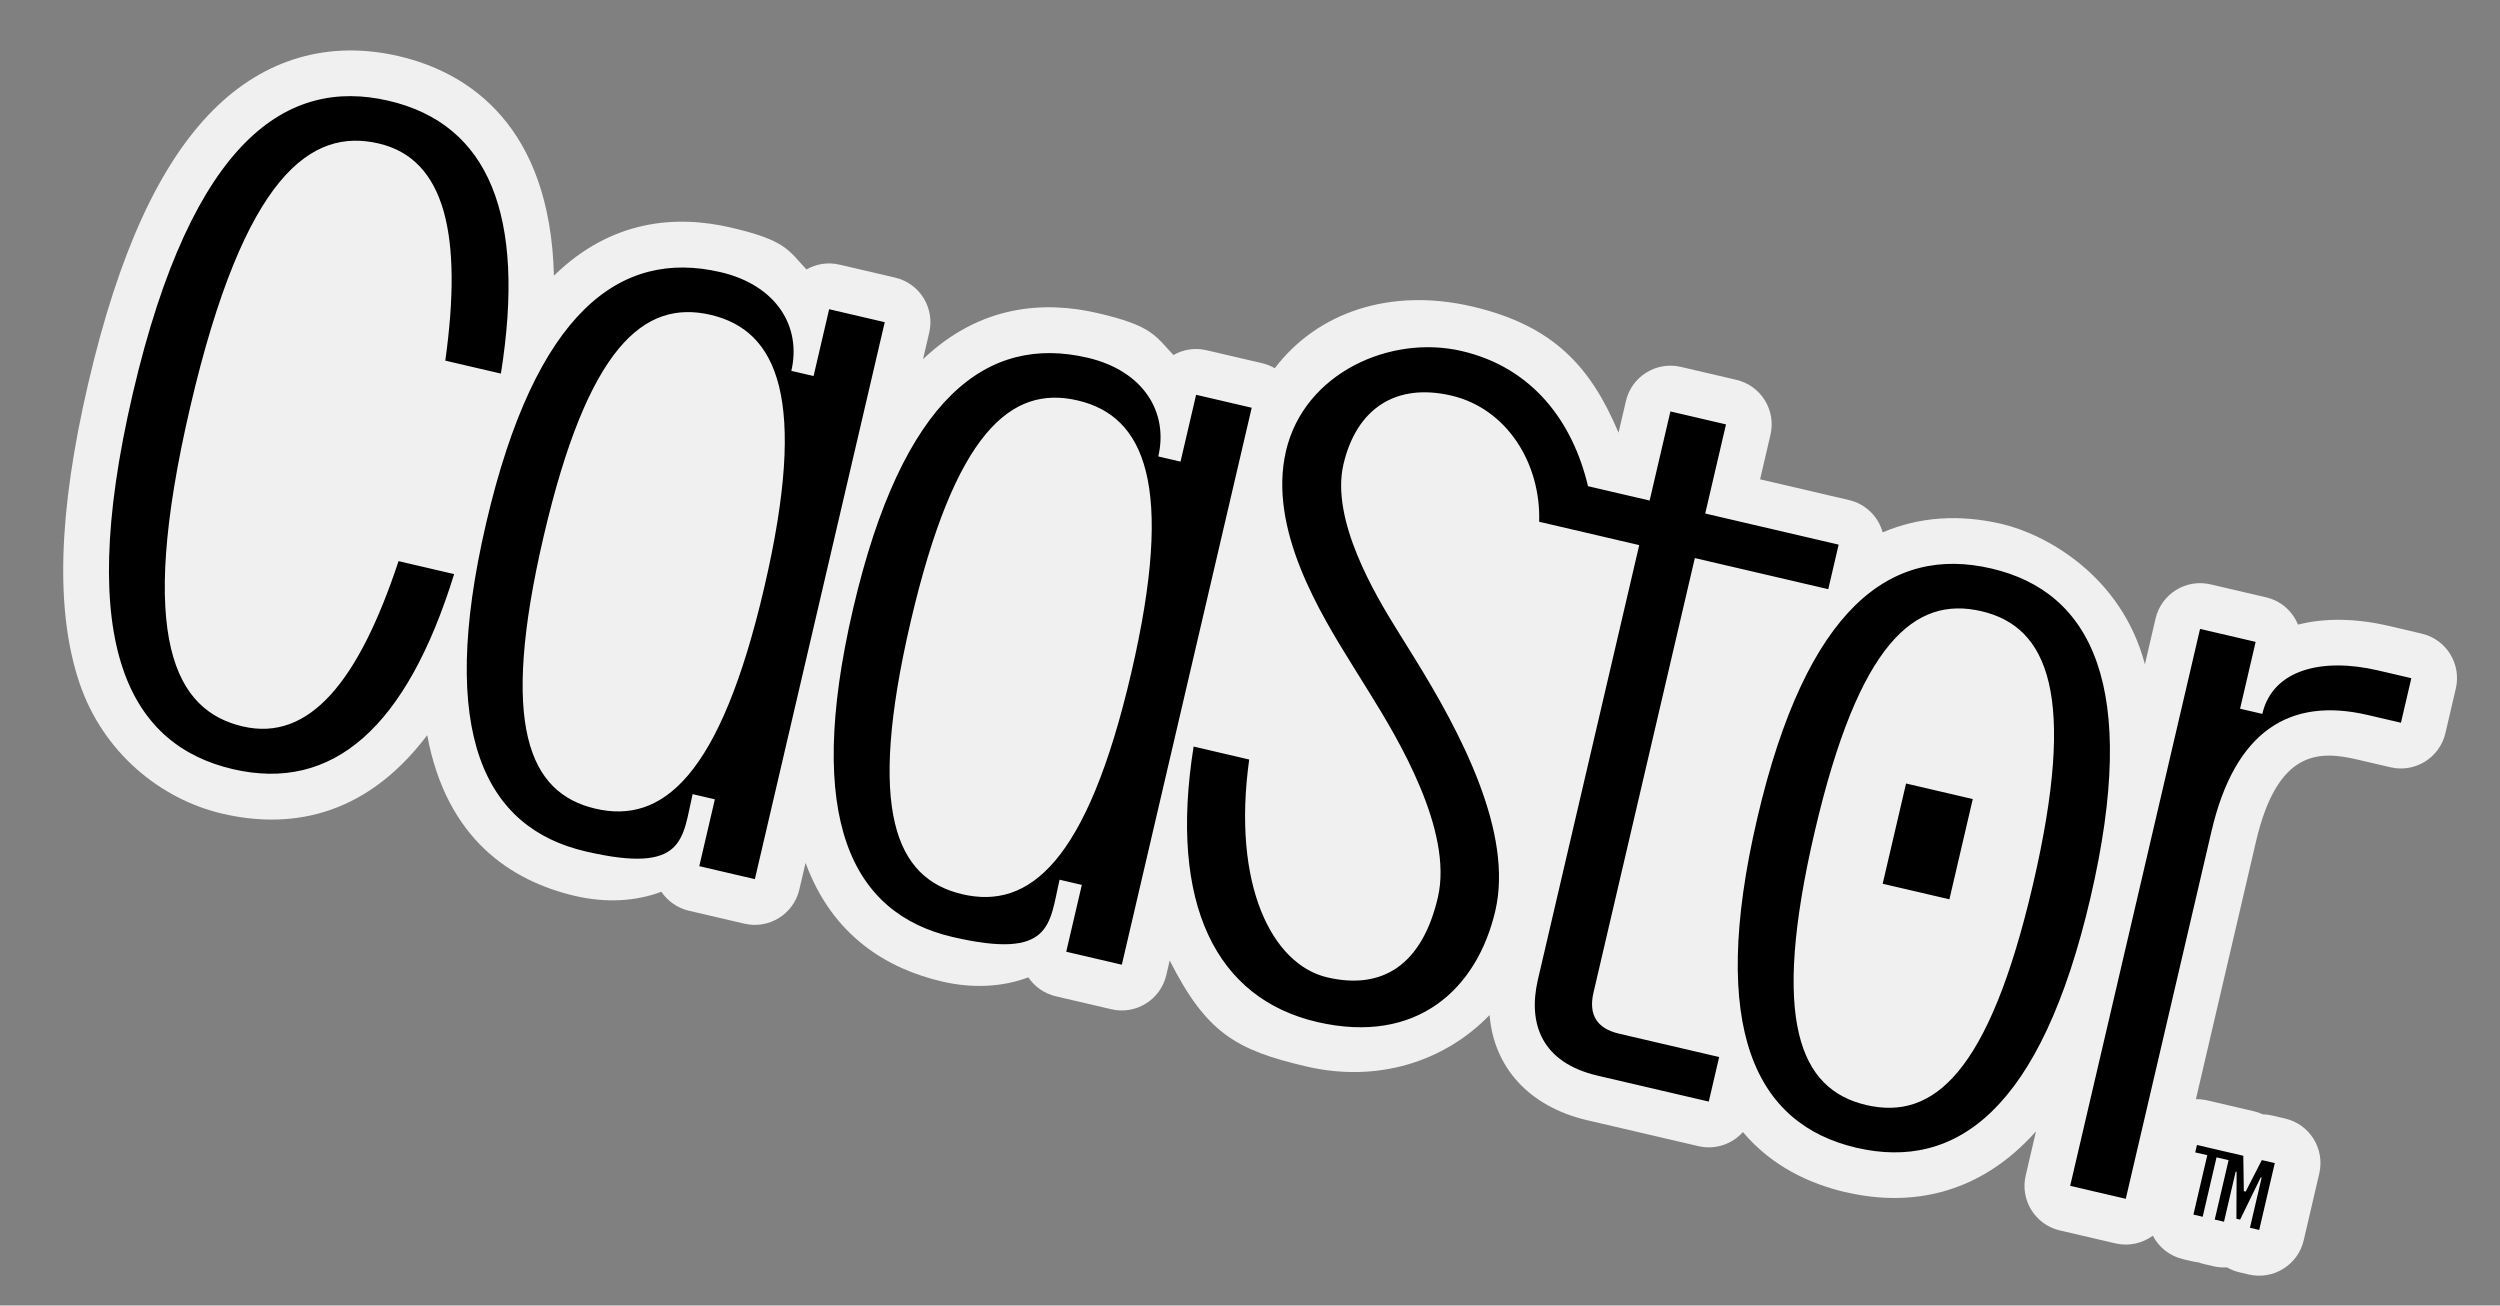
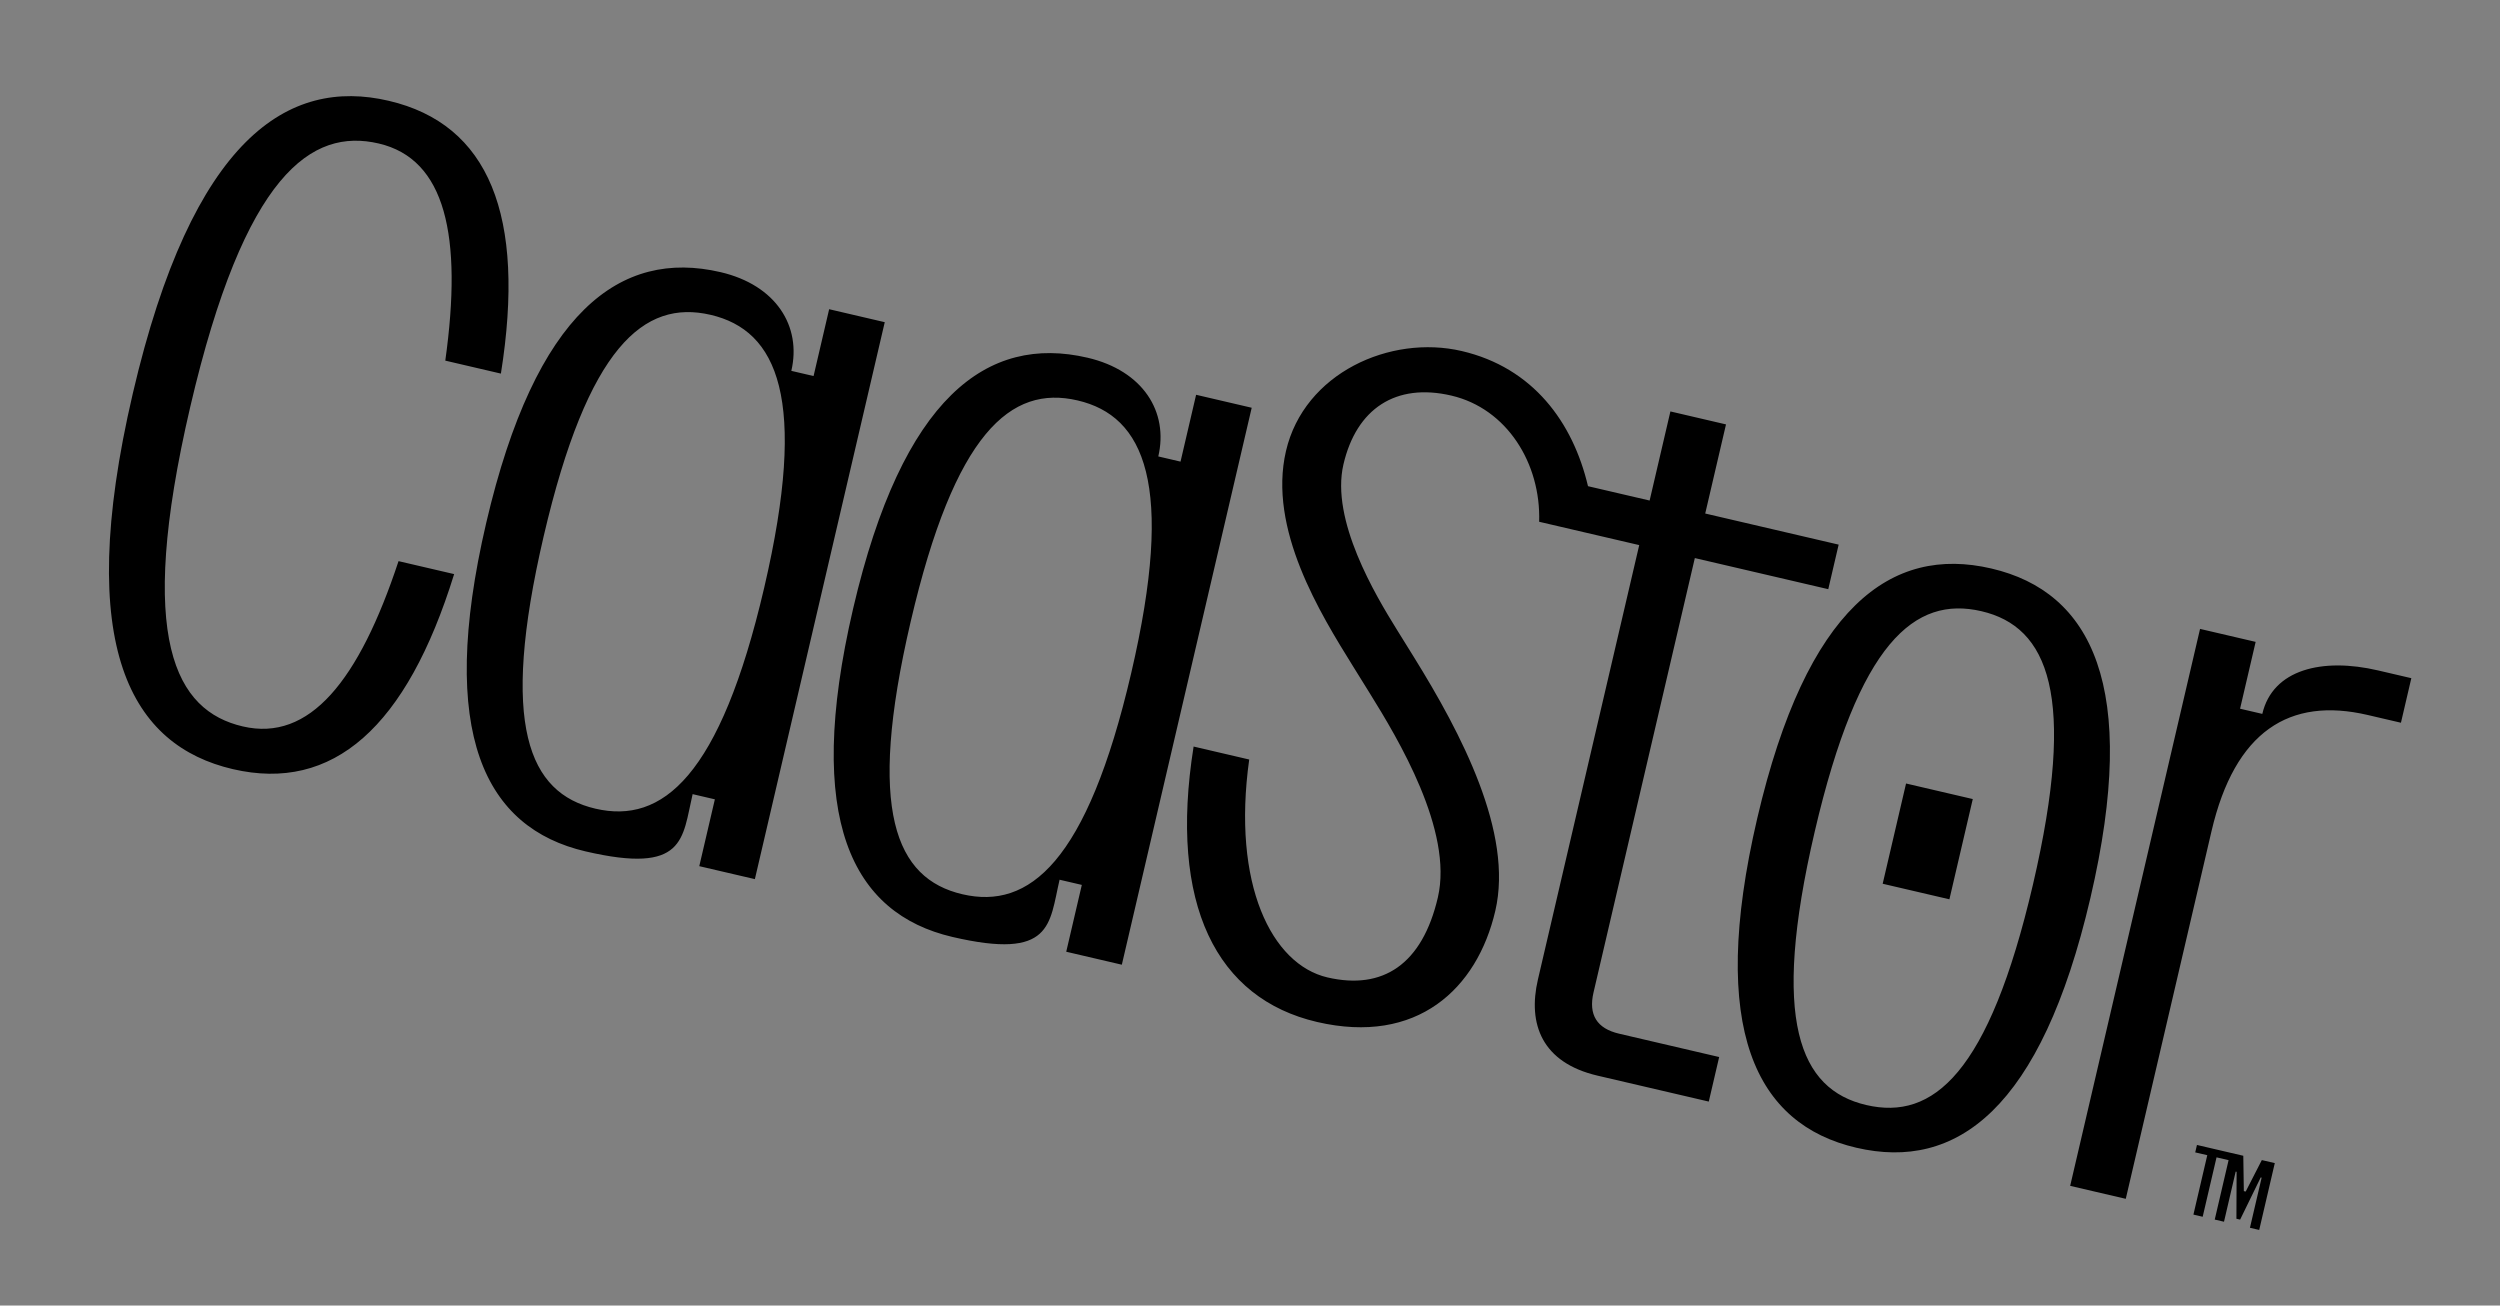
<svg xmlns="http://www.w3.org/2000/svg" width="180" height="94" viewBox="0 0 180 94" fill="none">
  <rect x="0" y="0" width="180" height="94" fill="#808080" stroke="none" />
  <g clipPath="url(#clip0_34861_360)">
-     <path d="M132.905 85.844C130.257 85.227 127.556 83.956 125.489 81.507C124.716 82.377 123.498 82.805 122.284 82.522L114.277 80.655C110.087 79.677 107.554 76.846 107.25 73.082C104.001 76.454 99.152 77.973 94.075 76.789C88.997 75.605 86.869 74.383 84.219 69.156L83.974 70.205C83.561 71.977 81.792 73.079 80.024 72.667L76.02 71.733C75.18 71.537 74.489 71.031 74.038 70.369C72.211 71.056 70.069 71.191 67.827 70.668C63.951 69.764 59.958 67.459 58.001 62.126L57.553 64.044C57.14 65.815 55.371 66.918 53.603 66.505L49.6 65.572C48.759 65.376 48.068 64.869 47.617 64.207C45.79 64.895 43.648 65.029 41.406 64.507C36.856 63.445 32.156 60.461 30.76 52.933C26.099 59.105 20.49 59.629 16.013 58.585C11.536 57.541 7.414 54.162 5.73 49.196C3.972 44.002 4.179 36.932 6.359 27.582C8.54 18.232 11.482 11.801 15.355 7.919C19.062 4.21 23.687 2.872 28.731 4.048C33.775 5.224 39.615 9.081 39.883 19.848C44.036 15.792 48.698 15.47 52.628 16.386C56.558 17.302 56.731 17.977 58.066 19.402C58.765 19.001 59.6 18.858 60.447 19.055L64.451 19.989C66.219 20.401 67.318 22.172 66.905 23.944L66.458 25.862C70.572 21.945 75.173 21.643 79.049 22.547C82.925 23.451 83.152 24.138 84.487 25.563C85.186 25.162 86.021 25.019 86.868 25.216L90.871 26.15C91.205 26.228 91.506 26.354 91.786 26.511C94.852 22.477 100.101 20.692 105.992 22.066C111.883 23.439 114.546 26.442 116.535 31.155L117.066 28.876C117.479 27.105 119.249 26.003 121.017 26.415L125.02 27.349C126.788 27.761 127.888 29.532 127.475 31.303L126.726 34.511L133.132 36.005C134.346 36.288 135.243 37.209 135.551 38.331C138.153 37.218 141.051 37.006 144.127 37.724C147.203 38.441 152.731 41.372 154.433 47.829L155.201 44.534C155.614 42.763 157.384 41.661 159.152 42.073L163.155 43.007C164.236 43.259 165.066 44.016 165.454 44.973C167.332 44.495 169.554 44.499 171.962 45.06L174.364 45.621C176.132 46.033 177.232 47.804 176.819 49.575L176.07 52.784C175.657 54.555 173.888 55.657 172.12 55.245L169.718 54.685C167.009 54.053 163.984 53.932 162.43 60.596L158.105 79.142C158.374 79.135 158.656 79.165 158.929 79.229L162.265 80.007C162.492 80.06 162.713 80.139 162.917 80.229C163.141 80.232 163.373 80.265 163.599 80.318L164.534 80.536C166.302 80.948 167.401 82.719 166.988 84.491L165.866 89.303C165.453 91.074 163.683 92.176 161.915 91.764L161.248 91.608C160.921 91.532 160.618 91.412 160.347 91.25C160.033 91.269 159.707 91.249 159.38 91.173L158.713 91.017C158.566 90.983 158.421 90.942 158.285 90.889C158.14 90.876 157.992 90.849 157.845 90.815L157.178 90.659C156.204 90.432 155.431 89.794 155.005 88.968C154.257 89.52 153.282 89.751 152.308 89.523L148.304 88.59C146.536 88.177 145.437 86.406 145.85 84.635L146.59 81.46C146.314 81.769 146.035 82.064 145.745 82.341C142.236 85.772 137.791 86.977 132.907 85.838L132.905 85.844Z" fill="#F0F0F0" />
    <path d="M84.998 33.237L83.397 32.863C84.145 29.655 82.304 26.689 78.301 25.755C71.095 24.075 64.982 28.569 61.428 43.807C57.875 59.045 61.37 65.78 68.575 67.46C75.781 69.14 75.541 66.548 76.29 63.34L77.891 63.713L76.769 68.525L80.772 69.459L90.123 29.358L86.12 28.424L84.998 33.237ZM69.292 64.386C64.488 63.265 62.386 58.406 65.565 44.772C68.745 31.137 72.78 27.709 77.584 28.83C82.388 29.95 84.624 34.841 81.444 48.475C78.265 62.109 74.096 65.506 69.292 64.386ZM58.577 27.075L56.976 26.702C57.724 23.494 55.883 20.528 51.88 19.594C44.674 17.914 38.561 22.407 35.008 37.646C31.454 52.884 34.949 59.618 42.154 61.299C49.36 62.979 49.12 60.386 49.869 57.178L51.47 57.552L50.348 62.364L54.351 63.297L63.702 23.197L59.699 22.263L58.577 27.075ZM42.871 58.224C38.068 57.104 35.965 52.245 39.144 38.61C42.324 24.976 46.359 21.548 51.163 22.668C55.967 23.789 58.203 28.679 55.023 42.313C51.844 55.948 47.675 59.344 42.871 58.224ZM27.266 10.331C32.07 11.451 33.318 16.957 32.061 25.965L36.065 26.899C37.882 15.484 35.188 8.937 27.983 7.256C20.777 5.576 13.863 9.883 9.562 28.329C5.26 46.775 9.555 53.696 16.761 55.377C23.967 57.057 29.279 52.377 32.698 41.335L28.695 40.402C25.837 49.037 22.282 53.423 17.478 52.302C12.674 51.182 9.771 46.136 13.698 29.294C17.626 12.452 22.462 9.21 27.266 10.331ZM161.69 85.792L161.556 85.761L161.517 83.215L158.181 82.437L158.056 82.972L158.924 83.174L157.926 87.451L158.593 87.607L159.591 83.329L160.458 83.532L159.461 87.809L160.128 87.965L160.969 84.356L161.036 84.371L161.022 87.75L161.289 87.812L162.771 84.776L162.838 84.791L161.996 88.4L162.663 88.556L163.785 83.744L162.851 83.526L161.69 85.792ZM143.379 40.932C136.173 39.251 130.076 43.678 126.522 58.917C122.969 74.155 126.448 80.956 133.653 82.636C140.859 84.317 146.956 79.89 150.51 64.651C154.064 49.413 150.585 42.612 143.379 40.932ZM134.37 79.562C129.567 78.442 127.479 73.515 130.659 59.881C133.838 46.247 137.858 42.886 142.662 44.006C147.466 45.126 149.553 50.053 146.373 63.687C143.194 77.321 139.174 80.682 134.37 79.562ZM171.214 48.269C167.211 47.335 163.634 48.192 162.886 51.4L161.285 51.027L162.407 46.215L158.404 45.281L149.052 85.382L153.056 86.315L159.228 59.849C160.911 52.631 164.861 50.17 170.466 51.477L172.868 52.037L173.616 48.829L171.214 48.269ZM135.553 63.63L140.357 64.75L142.04 57.532L137.236 56.412L135.553 63.63ZM114.733 71.459L122.028 40.181L131.635 42.421L132.383 39.213L122.776 36.973L124.272 30.557L120.269 29.623L118.773 36.039L114.336 35.005C113.249 30.403 110.381 26.472 105.244 25.274C100.106 24.076 93.9 26.856 92.591 32.471C91.282 38.085 95.066 44.182 97.418 47.972L98.645 49.949C100.639 53.163 104.648 59.805 103.526 64.617C102.403 69.429 99.574 71.306 95.571 70.373C91.568 69.439 88.687 63.694 89.943 54.685L85.94 53.751C84.122 65.166 87.617 71.9 94.823 73.581C102.028 75.261 106.353 71.196 107.662 65.582C108.971 59.968 105.221 52.822 101.795 47.301L100.568 45.324C99.034 42.852 95.793 37.445 96.728 33.435C97.663 29.425 100.493 27.548 104.496 28.482C108.499 29.415 110.953 33.37 110.819 37.567L118.024 39.247L110.73 70.526C109.982 73.734 111.022 76.513 115.026 77.447L123.032 79.314L123.78 76.106L116.574 74.425C114.973 74.052 114.359 73.063 114.733 71.459Z" fill="black" />
  </g>
  <defs>
    <clipPath id="clip0_34861_360">
-       <rect width="171" height="56" fill="white" transform="translate(12.718 0.314) rotate(13.127)" />
-     </clipPath>
+       </clipPath>
  </defs>
</svg>